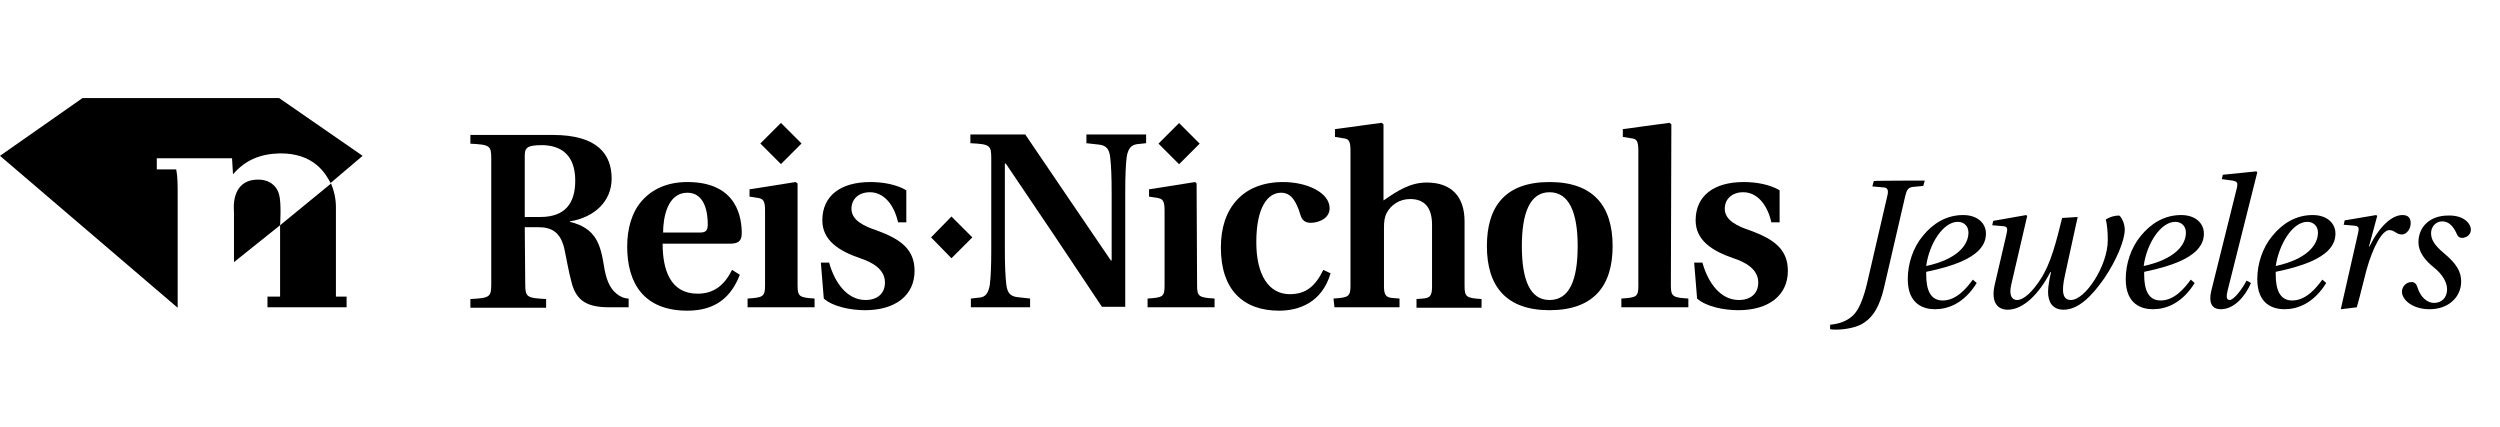
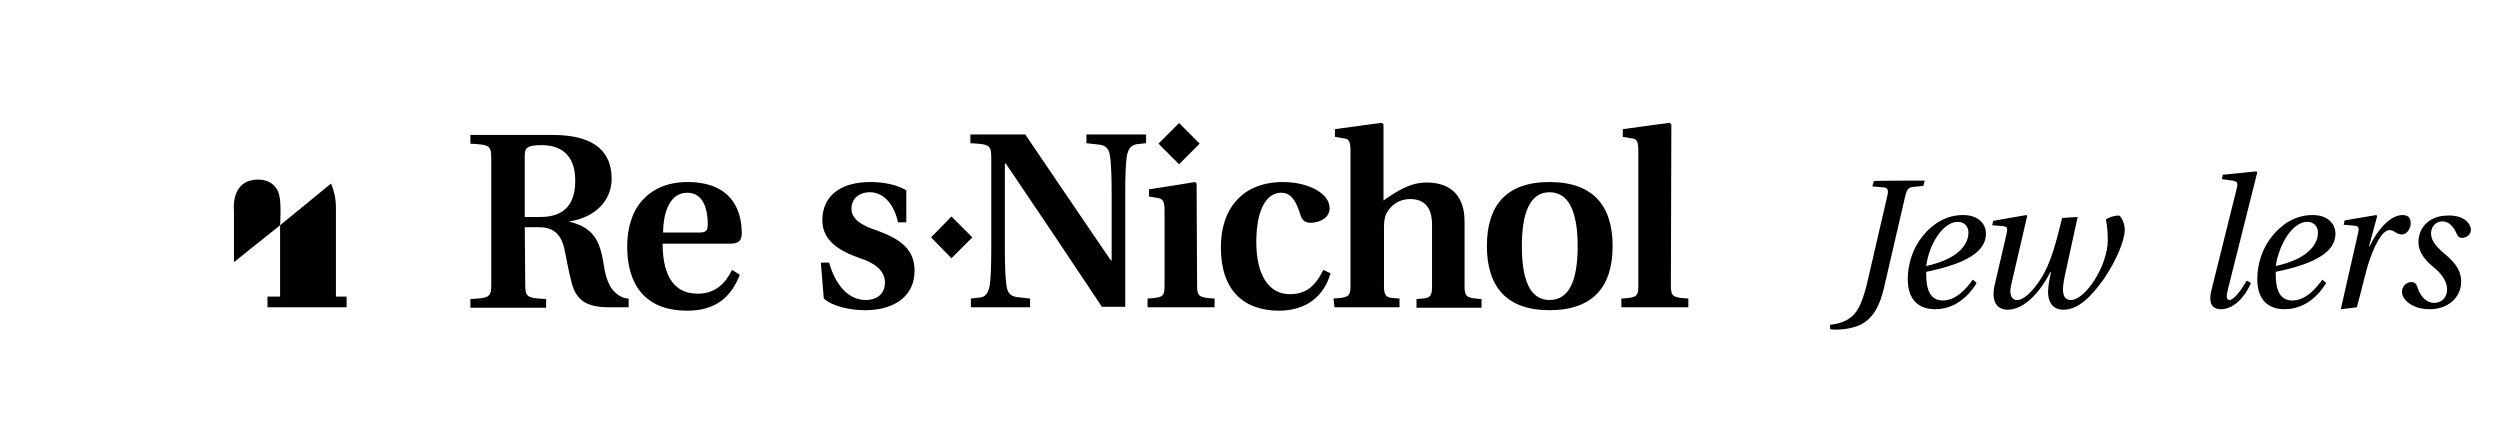
<svg xmlns="http://www.w3.org/2000/svg" version="1.1" id="Layer_1" x="0px" y="0px" viewBox="0 0 515 88" style="enable-background:new 0 0 515 88;" xml:space="preserve">
  <style type="text/css">
	.st0{fill-rule:evenodd;clip-rule:evenodd;}
</style>
  <g>
    <path d="M57.7,46.4c0,0,0.3-4.5-0.2-6.3c-0.4-1.7-1.9-3.1-4.3-3.1c-5.8,0-5,6.3-5,6.6V54L57.7,46.4z" />
    <path class="st0" d="M69.2,61.1V42.7c0-1.8-0.4-3.5-1-4.9l-10.5,8.6v14.7h-2.6v2.2h16.3v-2.2H69.2z" />
-     <path class="st0" d="M57.5,20.2H17L0,32.1l36.6,31.3l0-0.4V40.4c0-2.4,0-4.1-0.3-5.5h-4v-2.3h15.5v0l0.2,3.3c2.6-3,5.7-4.2,9.6-4.3   c7.1-0.1,9.5,4.2,10.5,6.1l6.6-5.6L57.5,20.2z" />
    <polygon points="200.3,48.9 196,44.6 191.8,48.9 196,53.2  " />
-     <rect x="157.9" y="26.5" transform="matrix(0.707 -0.707 0.707 0.707 26.261 122.458)" width="6" height="6" />
    <rect x="239.9" y="26.5" transform="matrix(0.707 -0.707 0.707 0.707 50.305 180.463)" width="6" height="6" />
    <path d="M108.1,46.8h2.8c2.8,0,4.5,1.1,5.3,4.2c0.4,1.7,0.9,4.9,1.6,7.4c1,3.6,3.2,4.9,7.7,4.9h4v-1.8c-1,0-1.9-0.5-2.5-1   c-1.5-1.2-2.2-3.2-2.6-5.8c-0.7-4.3-1.6-7.7-7-9v-0.1c5-0.8,8.6-4.1,8.6-8.8c0-5-2.9-9-12.1-9h-17v1.8c4,0.2,4.3,0.4,4.3,3.1v25.8   c0,2.7-0.3,2.9-4.3,3.1v1.8h15.6v-1.8c-4-0.2-4.3-0.4-4.3-3.1L108.1,46.8L108.1,46.8z M108.1,44.7V32.1c0-1.6,0.4-2.2,3.5-2.2   c3.6,0,6.9,1.7,6.9,7.3c0,4.7-2.1,7.5-7.2,7.5H108.1z" />
    <path d="M150.8,55.6c-1.5,3-3.6,4.9-7.1,4.9c-5.6,0-7.2-4.9-7.2-10.3h13.8c1.6,0,2.5-0.4,2.5-2.1c0-2.9-0.7-10.6-11.2-10.6   c-4.2,0-7.3,1.5-9.4,3.9c-2.1,2.4-3,5.8-3,9.4c0,7.5,3.4,13.2,12.4,13.2c6,0,9.1-3,10.8-7.4L150.8,55.6z M136.6,47.9   c0-3.1,0.9-8.2,5-8.2c3.7,0,4.2,4.3,4.2,6.5c0,1.3-0.4,1.7-1.6,1.7H136.6z" />
-     <path d="M164.3,58.8c0,2.3,0.4,2.5,3.5,2.7v1.8H154v-1.8c3.2-0.2,3.6-0.4,3.6-2.7V43.3c0-1.9-0.4-2.3-1.3-2.5l-1.9-0.3V39l9.5-1.5   l0.4,0.3L164.3,58.8L164.3,58.8z" />
    <path d="M185,45.8c-0.8-3.6-2.9-6.2-5.8-6.2c-2.3,0-3.8,1.4-3.8,3.4c0,2.4,2.6,3.6,5.3,4.5c4.9,1.8,7.7,3.9,7.7,8.3   c0,5-3.9,8.1-10.2,8.1c-2.9,0-6.6-0.7-8.5-2.4l-0.6-7.4h1.7c1.2,4.3,3.8,7.7,7.5,7.7c2.4,0,4-1.3,4-3.6c0-2.8-2.7-4.2-5.1-5   c-4.4-1.5-7.8-3.7-7.8-7.8c0-5.1,3.8-7.9,9.9-7.9c2.6,0,5.4,0.5,7.4,1.7v6.6L185,45.8z" />
    <path d="M211.2,27.7c5.8,8.6,11.7,17.2,17.6,25.9l0.2,0.1V39.8c0-3.6-0.1-5.6-0.3-7.4c-0.2-1.7-0.8-2.4-2.2-2.6l-2.7-0.3v-1.8h12.3   v1.8l-1.9,0.2c-1.2,0.2-1.8,0.9-2.1,2.6c-0.2,1.7-0.3,3.8-0.3,7.4v23.5H227c-6.5-9.8-13.1-19.6-19.8-29.5H207v17.5   c0,3.6,0.1,5.6,0.3,7.4c0.2,1.7,0.8,2.4,2.2,2.6l2.7,0.3v1.8H200v-1.8l1.8-0.2c1.2-0.1,1.8-0.9,2.1-2.6c0.2-1.7,0.3-3.7,0.3-7.4   V32.6c0-2.7-0.3-2.9-4.3-3.1v-1.8C199.9,27.7,211.2,27.7,211.2,27.7z" />
    <path d="M246.6,58.8c0,2.3,0.4,2.5,3.6,2.7v1.8h-13.8v-1.8c3.2-0.2,3.5-0.4,3.5-2.7V43.3c0-1.9-0.4-2.3-1.3-2.5l-1.9-0.3V39   l9.5-1.5l0.3,0.3L246.6,58.8L246.6,58.8z" />
    <path d="M274.1,56.3c-1.8,6.1-6.6,7.7-10.6,7.7c-7.4,0-12-4.3-12-13c0-4.1,1.1-7.4,3.3-9.8c2.1-2.3,5.3-3.7,9.5-3.7   c5,0,9.6,2.2,9.6,5.4c0,2.2-2.4,3-3.9,3c-1.2,0-1.8-0.6-2.1-1.6c-0.9-3-2-4.6-4-4.6c-2.7,0-5.1,2.9-5.1,10.2   c0,6.8,2.6,10.7,6.9,10.7c3.2,0,5.2-1.5,6.9-5L274.1,56.3z" />
    <path d="M274.7,61.5c3.1-0.2,3.5-0.4,3.5-2.7V31c0-2-0.4-2.4-1.4-2.5l-1.8-0.3v-1.6l9.6-1.3l0.4,0.3v15.7c3-2.1,5.6-3.7,8.9-3.7   c5.2,0,7.8,3,7.8,8v13.3c0,2.3,0.4,2.5,3.5,2.7v1.8h-13.4v-1.8l1.3-0.1c1.4-0.1,1.9-0.5,1.9-2.4V46.3c0-3.6-1.6-5.3-4.5-5.3   c-2.3,0-4,1.3-4.8,2.8c-0.5,0.9-0.6,1.9-0.6,3.1V59c0,1.9,0.5,2.3,1.9,2.4l1.3,0.1v1.8h-13.4L274.7,61.5L274.7,61.5z" />
    <path d="M319.2,63.9c9,0,13-4.9,13-13.2c0-8.3-4-13.2-13-13.2c-9,0-12.9,4.9-12.9,13.2C306.3,59,310.3,63.9,319.2,63.9 M319.2,61.8   c-4,0-5.7-4.1-5.7-11.1c0-6.9,1.7-11.1,5.7-11.1c4,0,5.8,4.1,5.8,11.1C325,57.7,323.3,61.8,319.2,61.8" />
    <path d="M344.2,58.8c0,2.3,0.4,2.5,3.6,2.7v1.8h-13.8v-1.8c3.2-0.2,3.5-0.4,3.5-2.7V31c0-2-0.4-2.4-1.4-2.5l-1.8-0.3v-1.6l9.6-1.3   l0.4,0.3L344.2,58.8L344.2,58.8z" />
-     <path d="M364.9,45.8c-0.8-3.6-2.9-6.2-5.8-6.2c-2.3,0-3.8,1.4-3.8,3.4c0,2.4,2.6,3.6,5.3,4.5c4.9,1.8,7.7,3.9,7.7,8.3   c0,5-3.9,8.1-10.2,8.1c-2.9,0-6.6-0.7-8.5-2.4l-0.6-7.4h1.7c1.2,4.3,3.8,7.7,7.5,7.7c2.4,0,4-1.3,4-3.6c0-2.8-2.7-4.2-5.1-5   c-4.4-1.5-7.8-3.7-7.8-7.8c0-5.1,3.8-7.9,9.9-7.9c2.6,0,5.4,0.5,7.4,1.7v6.6L364.9,45.8z" />
    <path d="M396.5,37.2l-0.3,1.1l-2.1,0.2c-1,0.1-1.3,0.6-1.6,1.8l-4.4,19c-0.9,3.8-2.2,5.9-4,7.1c-1.5,1.1-4.1,1.5-5.9,1.5   c-0.4,0-0.8,0-1.2-0.1v-0.9c1.9-0.2,3.4-0.7,4.7-1.9c1.2-1.1,2.2-3.5,3-7l4.1-17.7c0.3-1.2,0-1.7-0.9-1.7l-2.2-0.2l0.3-1.1   C386.1,37.2,396.5,37.2,396.5,37.2z" />
    <path d="M405.5,47.9c0-1.3-0.9-2.2-2.2-2.2c-3,0-5.9,4.5-6.5,9.1C403.2,53.4,405.5,50.5,405.5,47.9 M407.2,58.3   c-2.6,4.2-5.9,5.4-8.6,5.4c-2.2,0-5.6-0.9-5.6-6.2c0-3.2,1.1-6.5,3.1-8.9c2.1-2.6,4.9-4.3,8.3-4.3c3.1,0,4.7,1.8,4.7,3.8   c0,1.1-0.3,2.3-1.6,3.6c-1.6,1.5-4.4,3-10.7,4.3c0,0.3,0,0.4,0,0.6c0,3,0.8,5.3,3.4,5.3c2.8,0,4.9-2.5,6.2-4.3L407.2,58.3z" />
    <path d="M417.4,44.3l0.2,0.2l-3.3,14.2c-0.5,2.2,0.2,3.1,1.2,3.1c1.5,0,3.3-1.9,4.8-4.2c2.2-3.3,3.3-7.9,4.5-12.7l3.2-0.2   l-2.6,11.9c-0.8,3.5-0.5,5.2,1.2,5.2c3,0,7.6-7.1,7.6-12.3c0-1.6-0.1-3-0.4-4.3c0.8-0.5,1.8-0.8,2.7-0.8c0.3,0,1.2,1.4,1.2,2.9   c0,2.2-1.7,6.3-4.2,10c-2.5,3.6-5.3,6.5-8.4,6.5c-2.3,0-3.2-1.6-3.2-3.7c0-1.1,0.3-2.7,0.6-4l-0.1-0.1c-2.3,4.5-5.6,7.8-8.8,7.8   c-2.1,0-3.5-1.5-2.7-5.1l2.4-10.3c0.3-1.3,0.3-1.7-0.6-1.8l-2.3-0.2l0.2-0.9L417.4,44.3z" />
-     <path d="M450.3,47.9c0-1.3-0.9-2.2-2.2-2.2c-3,0-5.9,4.5-6.5,9.1C448,53.4,450.3,50.5,450.3,47.9 M452.1,58.3   c-2.6,4.2-5.9,5.4-8.6,5.4c-2.2,0-5.6-0.9-5.6-6.2c0-3.2,1.1-6.5,3.1-8.9c2.1-2.6,4.9-4.3,8.3-4.3c3.1,0,4.7,1.8,4.7,3.8   c0,1.1-0.3,2.3-1.6,3.6c-1.6,1.5-4.4,3-10.7,4.3c0,0.3,0,0.4,0,0.6c0,3,0.8,5.3,3.4,5.3c2.8,0,4.9-2.5,6.2-4.3L452.1,58.3z" />
    <path d="M464.8,35.3l0.2,0.2l-6.1,24.3c-0.3,1.2-0.3,2,0.4,2c0.9,0,2.6-2.3,3.5-4l0.9,0.5c-1.2,2.8-3.5,5.4-6.2,5.4   c-2,0-2.5-1.5-2-3.7l5.2-20.9c0.4-1.5,0.2-1.7-0.8-1.9l-2.2-0.3l0.2-0.9L464.8,35.3z" />
    <path d="M477.5,47.9c0-1.3-0.9-2.2-2.2-2.2c-3,0-5.8,4.5-6.5,9.1C475.2,53.4,477.5,50.5,477.5,47.9 M479.2,58.3   c-2.6,4.2-5.9,5.4-8.6,5.4c-2.2,0-5.6-0.9-5.6-6.2c0-3.2,1.1-6.5,3.1-8.9c2.1-2.6,4.9-4.3,8.3-4.3c3.1,0,4.7,1.8,4.7,3.8   c0,1.1-0.3,2.3-1.6,3.6c-1.6,1.5-4.4,3-10.7,4.3c0,0.3,0,0.4,0,0.6c0,3,0.8,5.3,3.4,5.3c2.8,0,4.9-2.5,6.2-4.3L479.2,58.3z" />
    <path d="M482.2,63.7l3.5-15.4c0.3-1.2,0.3-1.7-0.6-1.8l-2.3-0.2l0.2-0.9l6.5-1.1l0.2,0.2l-1.7,6.3h0.1c2-4.1,4.6-6.5,6.8-6.5   c1.2,0,1.7,0.6,1.7,1.7c0,1.1-0.8,2.3-1.8,2.3c-1.2,0-1.5-0.9-2.6-0.9c-1.4,0-3.3,3.2-4.7,8.2c-0.6,2.2-1.3,5.3-2,7.7L482.2,63.7z" />
    <path d="M509,47.3c0,1.2-1.1,1.7-1.8,1.7c-0.6,0-0.9-0.3-1.1-0.8c-0.8-1.8-1.8-2.6-3-2.6c-1.4,0-2.3,1.2-2.3,2.4   c0,1.1,0.4,2.3,2.7,4.2c2.5,2.1,3.5,3.7,3.5,5.8c0,3.1-2.5,5.7-6.5,5.7c-3.6,0-5.7-2-5.7-3.6c0-1,0.8-2,2-2c0.6,0,1,0.4,1.2,1.1   c0.6,2,2,3.2,3.4,3.2c1.6,0,2.7-1.1,2.7-2.8c0-1.5-1-3.1-2.6-4.4c-2-1.6-3.3-3.3-3.3-5.3c0-3.1,2.3-5.5,6.1-5.5   C507.6,44.3,509,46.1,509,47.3" />
  </g>
</svg>